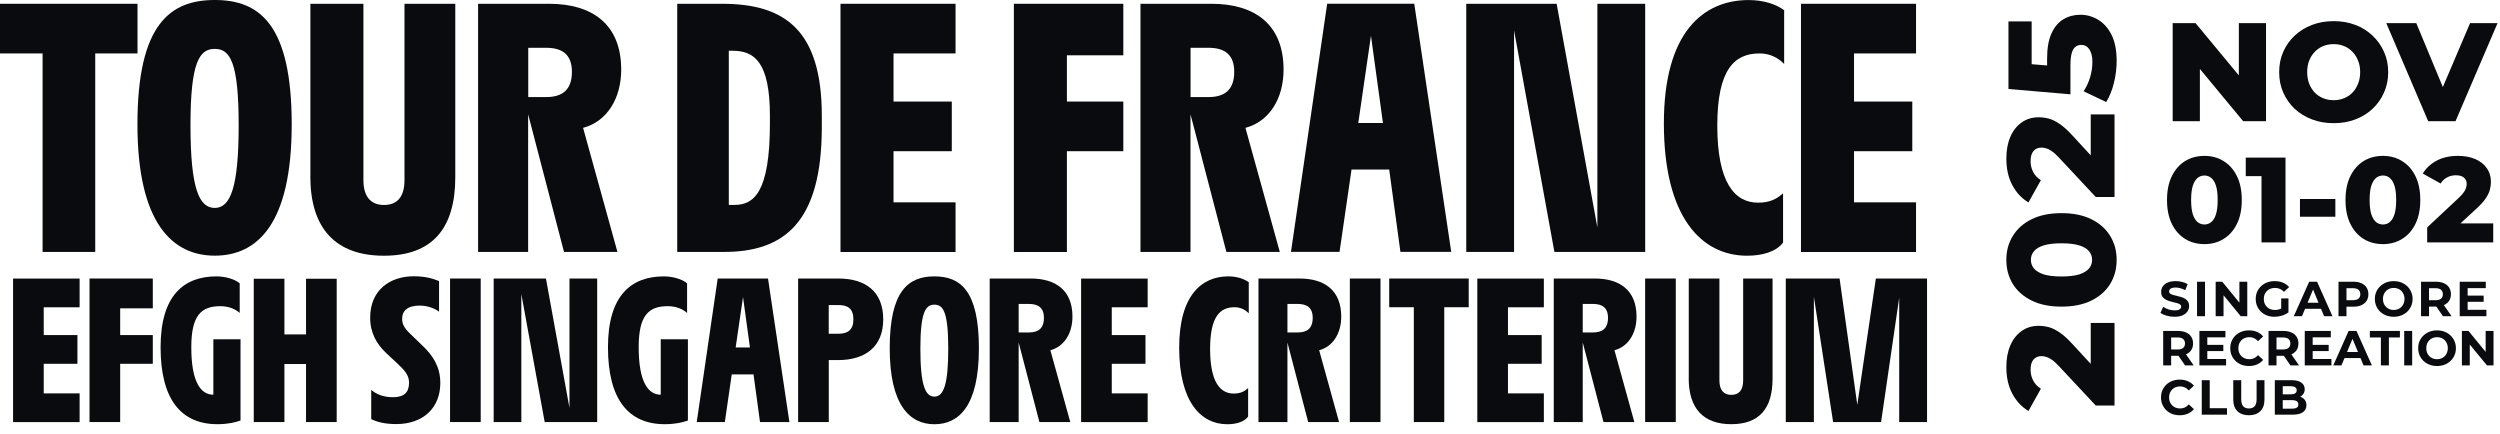
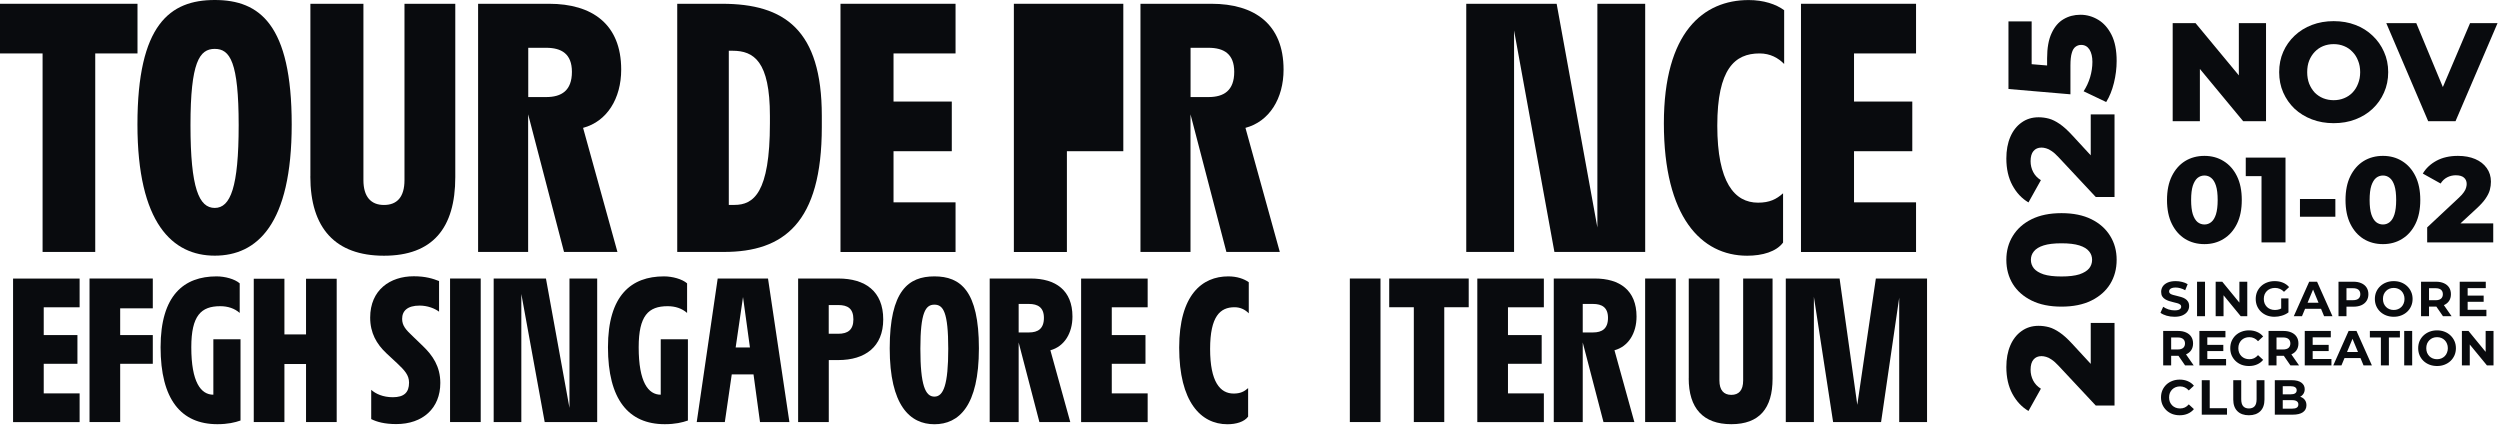
<svg xmlns="http://www.w3.org/2000/svg" width="1320" height="229" viewBox="0 0 1320 229" fill="none">
  <g filter="url(#filter0_d_4409_25406)">
    <path d="M21.878 162.22V176.92H39.675V192.083H21.878V207.709H40.825V222.872H5.691V147.086H40.825V162.249H21.878V162.22Z" fill="#090B0E" />
    <path d="M62.245 162.799V176.92H79.467V192.083H62.245V222.843H46.058V147.057H79.467V162.799H62.245Z" fill="#090B0E" />
    <path d="M125.785 179.09V222.032C122.824 223.074 119.058 223.971 113.566 223.971C94.389 223.971 83.579 210.891 83.579 183.343C83.579 155.795 95.999 145.928 113.135 145.928C117.591 145.928 122.709 147.317 125.354 149.603V165.229C122.623 162.827 119.086 161.67 115.09 161.67C104.941 161.67 99.794 166.618 99.794 183.372C99.794 201.747 104.826 208.403 111.439 208.403V179.119H125.814L125.785 179.09Z" fill="#090B0E" />
    <path d="M176.563 147.173V222.843H160.376V192.199H148.962V222.843H132.775V147.173H148.962V176.573H160.376V147.173H176.563Z" fill="#090B0E" />
    <path d="M194.789 221.338V205.828C197.06 207.883 200.941 209.734 206.203 209.734C212.126 209.734 214.771 207.217 214.771 202.037C214.771 198.015 212.384 195.498 208.503 191.823L202.81 186.527C197.664 181.695 194.242 175.849 194.242 167.689C194.242 153.105 204.736 145.871 217.272 145.871C223.54 145.871 227.421 147.144 230.613 148.388V164.564C228.341 162.857 224.575 161.352 220.348 161.352C213.966 161.352 211.119 164.101 211.119 168.355C211.119 171.914 213.046 174.084 216.582 177.412L222.16 182.794C227.191 187.627 231.274 193.472 231.274 202.211C231.274 215.522 222.045 223.914 208.014 223.914C201.861 223.914 197.75 222.756 194.789 221.28V221.338Z" fill="#090B0E" />
    <path d="M236.421 147.057H252.607V222.843H236.421V147.057Z" fill="#090B0E" />
    <path d="M314.104 147.057V222.843H286.388L274.054 155.217V222.843H259.448V147.057H287.05L299.47 215.377V147.057H314.076H314.104Z" fill="#090B0E" />
    <path d="M362.005 179.09V222.032C359.043 223.074 355.277 223.971 349.786 223.971C330.609 223.971 319.798 210.891 319.798 183.343C319.798 155.795 332.219 145.928 349.354 145.928C353.811 145.928 358.928 147.317 361.574 149.603V165.229C358.842 162.827 355.306 161.67 351.309 161.67C341.16 161.67 336.014 166.618 336.014 183.372C336.014 201.747 341.045 208.403 347.658 208.403V179.119H362.034L362.005 179.09Z" fill="#090B0E" />
    <path d="M396.68 197.697H385.151L381.499 222.843H366.664L377.733 147.057H404.299L415.598 222.843H400.073L396.651 197.697H396.68ZM394.754 183.46L391.102 156.838L387.221 183.46H394.754Z" fill="#090B0E" />
    <path d="M465.138 168.644C465.138 183.113 455.564 190.115 441.418 190.115H436.387V222.843H420.2V147.057H441.418C455.564 147.057 465.138 153.713 465.138 168.644ZM449.382 168.644C449.382 162.915 446.421 161.063 441.389 161.063H436.358V176.226H441.389C446.421 176.226 449.382 174.171 449.382 168.644Z" fill="#090B0E" />
    <path d="M468.558 183.922C468.558 153.394 478.477 145.928 492.162 145.928C505.848 145.928 515.652 153.394 515.652 183.922C515.652 214.45 505.043 224 492.162 224C479.282 224 468.558 214.132 468.558 183.922ZM499.465 184.154C499.465 164.853 496.849 160.859 492.162 160.859C487.476 160.859 484.745 164.882 484.745 184.154C484.745 203.425 487.361 209.415 492.162 209.415C496.964 209.415 499.465 203.107 499.465 184.154Z" fill="#090B0E" />
    <path d="M553.403 184.965L563.897 222.843H547.595L536.641 180.827V222.843H521.345V147.057H543.024C556.134 147.057 565.047 153.25 565.047 167.139C565.047 175.965 560.706 182.968 553.403 184.936V184.965ZM549.981 167.834C549.981 162.336 546.79 160.484 542.103 160.484H536.641V175.531H542.103C546.79 175.531 549.981 173.592 549.981 167.834Z" fill="#090B0E" />
    <path d="M585.806 162.22V176.92H603.603V192.083H585.806V207.709H604.753V222.872H569.619V147.086H604.753V162.249H585.806V162.22Z" fill="#090B0E" />
    <path d="M621.398 183.575C621.398 155.68 633.503 145.928 647.303 145.928C651.875 145.928 655.641 147.201 658.142 149.024V165.431C656.331 163.608 653.916 162.219 650.61 162.219C643.077 162.219 637.729 166.936 637.729 184.269C637.729 201.602 642.991 207.795 650.15 207.795C653.686 207.795 655.727 206.753 657.797 204.93V219.977C655.756 222.726 651.53 224 646.843 224C632.813 224 621.398 212.164 621.398 183.575Z" fill="#090B0E" />
-     <path d="M695.319 184.965L705.813 222.843H689.511L678.557 180.827V222.843H663.261V147.057H684.939C698.05 147.057 706.963 153.25 706.963 167.139C706.963 175.965 702.621 182.968 695.319 184.936V184.965ZM691.897 167.834C691.897 162.336 688.706 160.484 684.019 160.484H678.557V175.531H684.019C688.706 175.531 691.897 173.592 691.897 167.834Z" fill="#090B0E" />
    <path d="M711.505 147.057H727.692V222.843H711.505V147.057Z" fill="#090B0E" />
    <path d="M774.241 162.22H761.36V222.843H745.288V162.22H732.293V147.057H774.269V162.22H774.241Z" fill="#090B0E" />
    <path d="M794.998 162.22V176.92H812.795V192.083H794.998V207.709H813.945V222.872H778.811V147.086H813.945V162.249H794.998V162.22Z" fill="#090B0E" />
    <path d="M851.237 184.965L861.731 222.843H845.429L834.475 180.827V222.843H819.179V147.057H840.857C853.968 147.057 862.881 153.25 862.881 167.139C862.881 175.965 858.539 182.968 851.237 184.936V184.965ZM847.815 167.834C847.815 162.336 844.624 160.484 839.937 160.484H834.475V175.531H839.937C844.624 175.531 847.815 173.592 847.815 167.834Z" fill="#090B0E" />
    <path d="M867.423 147.057H883.61V222.843H867.423V147.057Z" fill="#090B0E" />
    <path d="M890.454 199.751V147.057H906.641V200.909C906.641 205.973 908.912 208.49 912.909 208.49C916.905 208.49 919.177 206.088 919.177 200.909V147.057H934.702V199.983C934.702 215.609 927.744 223.971 912.909 223.971C898.073 223.971 890.426 215.58 890.426 199.751H890.454Z" fill="#090B0E" />
    <path d="M1016.3 222.843H1001.57V157.185L992.001 222.843H966.671L956.522 156.722V222.843H941.686V147.057H970.092L979.436 213.757L989.241 147.057H1016.27V222.843H1016.3Z" fill="#090B0E" />
  </g>
  <path d="M72.568 28.214H50.286V133.023H22.483V28.214H0V1.997H72.597V28.214H72.568Z" fill="#090B0E" />
  <path d="M72.57 65.716C72.57 12.906 89.735 0 113.397 0C137.059 0 154.022 12.906 154.022 65.716C154.022 118.525 135.679 134.991 113.397 134.991C91.115 134.991 72.57 117.918 72.57 65.716ZM126.019 66.121C126.019 32.757 121.476 25.812 113.397 25.812C105.318 25.812 100.574 32.757 100.574 66.121C100.574 99.485 105.117 109.787 113.397 109.787C121.677 109.787 126.019 98.877 126.019 66.121Z" fill="#090B0E" />
  <path d="M163.884 93.119V1.997H191.887V95.116C191.887 103.855 195.826 108.224 202.726 108.224C209.627 108.224 213.566 104.057 213.566 95.116V1.997H240.39V93.524C240.39 120.522 228.372 135.02 202.726 135.02C177.08 135.02 163.855 120.522 163.855 93.119H163.884Z" fill="#090B0E" />
  <path d="M307.867 67.51L326.009 133.023H297.804L278.857 60.363V133.023H252.435V1.997H289.926C312.611 1.997 327.993 12.704 327.993 36.75C327.993 52.029 320.489 64.153 307.867 67.51ZM301.973 37.937C301.973 28.416 296.453 25.233 288.374 25.233H278.915V51.248H288.374C296.453 51.248 301.973 47.862 301.973 37.937Z" fill="#090B0E" />
  <path d="M357.579 1.997H381.242C414.191 1.997 433.914 15.684 433.914 61.144V67.105C433.914 117.715 413.788 133.023 382.248 133.023H357.579V1.997ZM387.768 108.195C397.831 108.195 406.514 102.032 406.514 65.108V61.144C406.514 32.352 398.032 26.796 386.791 26.796H384.807V108.195H387.768Z" fill="#090B0E" />
  <path d="M471.781 28.214V53.62H502.544V79.837H471.781V106.835H504.528V133.052H443.777V1.997H504.528V28.214H471.781Z" fill="#090B0E" />
-   <path d="M563.323 29.198V53.62H593.11V79.837H563.323V133.052H535.32V1.997H593.11V29.198H563.323Z" fill="#090B0E" />
+   <path d="M563.323 29.198H593.11V79.837H563.323V133.052H535.32V1.997H593.11V29.198H563.323Z" fill="#090B0E" />
  <path d="M657.597 67.51L675.739 133.023H647.534L628.587 60.363V133.023H602.165V1.997H639.656C662.341 1.997 677.723 12.704 677.723 36.75C677.723 52.029 670.219 64.153 657.597 67.51ZM651.674 37.937C651.674 28.416 646.154 25.233 638.075 25.233H628.616V51.248H638.075C646.154 51.248 651.674 47.862 651.674 37.937Z" fill="#090B0E" />
-   <path d="M733.529 89.532H713.604L707.279 132.995H681.633L700.753 1.969H746.726L766.248 132.995H739.423L733.5 89.532H733.529ZM730.194 64.935L723.869 18.868L717.17 64.935H730.194Z" fill="#090B0E" />
  <path d="M868.66 1.997V133.023H820.731L799.427 16.089V133.023H774.183V1.997H821.91L843.416 120.117V1.997H868.66Z" fill="#090B0E" />
  <path d="M878.524 65.136C878.524 16.899 899.426 0.028 923.29 0.028C931.167 0.028 937.694 2.199 942.035 5.382V33.769C938.873 30.586 934.732 28.213 929.011 28.213C915.987 28.213 906.729 36.344 906.729 66.323C906.729 96.301 915.814 107.008 928.235 107.008C934.359 107.008 937.895 105.214 941.46 102.06V128.074C937.924 132.849 930.621 135.019 922.513 135.019C898.247 135.019 878.524 114.561 878.524 65.136Z" fill="#090B0E" />
  <path d="M978.922 28.214V53.62H1009.69V79.837H978.922V106.835H1011.67V133.052H950.918V1.997H1011.67V28.214H978.922Z" fill="#090B0E" />
  <path d="M1116.47 214.113H1106.55L1086.95 193.153C1085.56 191.659 1084.34 190.566 1083.27 189.873C1082.2 189.126 1081.24 188.646 1080.39 188.433C1079.48 188.166 1078.66 188.033 1077.91 188.033C1076.1 188.033 1074.68 188.646 1073.67 189.873C1072.66 191.046 1072.15 192.833 1072.15 195.233C1072.15 197.259 1072.6 199.153 1073.51 200.913C1074.42 202.673 1075.78 204.113 1077.59 205.233L1071.03 216.993C1067.51 214.913 1064.68 211.899 1062.55 207.953C1060.42 204.006 1059.35 199.286 1059.35 193.793C1059.35 189.473 1060.04 185.686 1061.43 182.433C1062.82 179.179 1064.79 176.646 1067.35 174.833C1069.91 172.966 1072.92 172.033 1076.39 172.033C1078.2 172.033 1080.02 172.273 1081.83 172.753C1083.59 173.233 1085.48 174.166 1087.51 175.553C1089.48 176.886 1091.7 178.886 1094.15 181.553L1109.51 198.193L1103.91 200.833V170.513H1116.47V214.113ZM1117.59 137.182C1117.59 141.982 1116.44 146.249 1114.15 149.982C1111.86 153.662 1108.55 156.569 1104.23 158.702C1099.91 160.835 1094.66 161.902 1088.47 161.902C1082.28 161.902 1077.03 160.835 1072.71 158.702C1068.39 156.569 1065.08 153.662 1062.79 149.982C1060.5 146.249 1059.35 141.982 1059.35 137.182C1059.35 132.435 1060.5 128.222 1062.79 124.542C1065.08 120.809 1068.39 117.875 1072.71 115.742C1077.03 113.609 1082.28 112.542 1088.47 112.542C1094.66 112.542 1099.91 113.609 1104.23 115.742C1108.55 117.875 1111.86 120.809 1114.15 124.542C1116.44 128.222 1117.59 132.435 1117.59 137.182ZM1104.63 137.182C1104.63 135.475 1104.1 133.982 1103.03 132.702C1101.96 131.369 1100.26 130.329 1097.91 129.582C1095.51 128.835 1092.36 128.462 1088.47 128.462C1084.52 128.462 1081.38 128.835 1079.03 129.582C1076.68 130.329 1074.98 131.369 1073.91 132.702C1072.84 133.982 1072.31 135.475 1072.31 137.182C1072.31 138.889 1072.84 140.409 1073.91 141.742C1074.98 143.022 1076.68 144.062 1079.03 144.862C1081.38 145.609 1084.52 145.982 1088.47 145.982C1092.36 145.982 1095.51 145.609 1097.91 144.862C1100.26 144.062 1101.96 143.022 1103.03 141.742C1104.1 140.409 1104.63 138.889 1104.63 137.182ZM1116.47 104.003H1106.55L1086.95 83.043C1085.56 81.55 1084.34 80.457 1083.27 79.763C1082.2 79.016 1081.24 78.537 1080.39 78.323C1079.48 78.056 1078.66 77.923 1077.91 77.923C1076.1 77.923 1074.68 78.537 1073.67 79.763C1072.66 80.936 1072.15 82.723 1072.15 85.123C1072.15 87.15 1072.6 89.043 1073.51 90.803C1074.42 92.563 1075.78 94.003 1077.59 95.123L1071.03 106.883C1067.51 104.803 1064.68 101.79 1062.55 97.843C1060.42 93.897 1059.35 89.177 1059.35 83.683C1059.35 79.363 1060.04 75.576 1061.43 72.323C1062.82 69.07 1064.79 66.537 1067.35 64.723C1069.91 62.856 1072.92 61.923 1076.39 61.923C1078.2 61.923 1080.02 62.163 1081.83 62.643C1083.59 63.123 1085.48 64.056 1087.51 65.443C1089.48 66.776 1091.7 68.776 1094.15 71.443L1109.51 88.083L1103.91 90.723V60.403H1116.47V104.003ZM1117.59 32.193C1117.59 36.033 1117.11 39.899 1116.15 43.793C1115.19 47.686 1113.83 51.046 1112.07 53.873L1100.15 48.193C1101.64 45.899 1102.79 43.419 1103.59 40.753C1104.39 38.033 1104.79 35.339 1104.79 32.673C1104.79 30.006 1104.28 27.846 1103.27 26.193C1102.2 24.539 1100.74 23.713 1098.87 23.713C1097.75 23.713 1096.76 24.033 1095.91 24.673C1095 25.313 1094.34 26.406 1093.91 27.953C1093.43 29.499 1093.19 31.713 1093.19 34.593V49.793L1060.47 46.993V11.313H1072.71V41.393L1065.75 33.313L1087.83 35.153L1080.87 43.233V30.833C1080.87 25.286 1081.67 20.833 1083.27 17.473C1084.82 14.113 1086.92 11.659 1089.59 10.113C1092.2 8.566 1095.16 7.793 1098.47 7.793C1101.78 7.793 1104.9 8.673 1107.83 10.433C1110.71 12.139 1113.06 14.779 1114.87 18.353C1116.68 21.926 1117.59 26.539 1117.59 32.193Z" fill="#090B0E" />
  <path d="M1147.18 64V12.2H1159.24L1187.81 46.684H1182.11V12.2H1196.46V64H1184.4L1155.84 29.516H1161.54V64H1147.18ZM1232.18 65.036C1228.04 65.036 1224.21 64.37 1220.71 63.038C1217.21 61.706 1214.15 59.831 1211.54 57.414C1208.97 54.947 1206.97 52.086 1205.54 48.83C1204.11 45.574 1203.4 41.997 1203.4 38.1C1203.4 34.203 1204.11 30.626 1205.54 27.37C1206.97 24.114 1208.97 21.277 1211.54 18.86C1214.15 16.393 1217.21 14.494 1220.71 13.162C1224.21 11.83 1228.04 11.164 1232.18 11.164C1236.37 11.164 1240.2 11.83 1243.65 13.162C1247.15 14.494 1250.19 16.393 1252.75 18.86C1255.32 21.277 1257.32 24.114 1258.75 27.37C1260.23 30.626 1260.97 34.203 1260.97 38.1C1260.97 41.997 1260.23 45.599 1258.75 48.904C1257.32 52.16 1255.32 54.997 1252.75 57.414C1250.19 59.831 1247.15 61.706 1243.65 63.038C1240.2 64.37 1236.37 65.036 1232.18 65.036ZM1232.18 52.9C1234.15 52.9 1235.98 52.555 1237.66 51.864C1239.38 51.173 1240.86 50.187 1242.1 48.904C1243.38 47.572 1244.37 45.993 1245.06 44.168C1245.8 42.343 1246.17 40.32 1246.17 38.1C1246.17 35.831 1245.8 33.808 1245.06 32.032C1244.37 30.207 1243.38 28.653 1242.1 27.37C1240.86 26.038 1239.38 25.027 1237.66 24.336C1235.98 23.645 1234.15 23.3 1232.18 23.3C1230.21 23.3 1228.36 23.645 1226.63 24.336C1224.95 25.027 1223.47 26.038 1222.19 27.37C1220.96 28.653 1219.97 30.207 1219.23 32.032C1218.54 33.808 1218.2 35.831 1218.2 38.1C1218.2 40.32 1218.54 42.343 1219.23 44.168C1219.97 45.993 1220.96 47.572 1222.19 48.904C1223.47 50.187 1224.95 51.173 1226.63 51.864C1228.36 52.555 1230.21 52.9 1232.18 52.9ZM1282.08 64L1259.95 12.2H1275.79L1294.43 57.044H1285.11L1304.2 12.2H1318.71L1296.51 64H1282.08ZM1163.95 128.896C1160.11 128.896 1156.7 127.979 1153.71 126.144C1150.77 124.309 1148.44 121.664 1146.74 118.208C1145.03 114.752 1144.18 110.549 1144.18 105.6C1144.18 100.651 1145.03 96.448 1146.74 92.992C1148.44 89.536 1150.77 86.891 1153.71 85.056C1156.7 83.221 1160.11 82.304 1163.95 82.304C1167.75 82.304 1171.12 83.221 1174.06 85.056C1177.05 86.891 1179.4 89.536 1181.1 92.992C1182.81 96.448 1183.66 100.651 1183.66 105.6C1183.66 110.549 1182.81 114.752 1181.1 118.208C1179.4 121.664 1177.05 124.309 1174.06 126.144C1171.12 127.979 1167.75 128.896 1163.95 128.896ZM1163.95 118.528C1165.32 118.528 1166.51 118.101 1167.54 117.248C1168.6 116.395 1169.43 115.029 1170.03 113.152C1170.63 111.232 1170.93 108.715 1170.93 105.6C1170.93 102.443 1170.63 99.925 1170.03 98.048C1169.43 96.171 1168.6 94.805 1167.54 93.952C1166.51 93.099 1165.32 92.672 1163.95 92.672C1162.59 92.672 1161.37 93.099 1160.3 93.952C1159.28 94.805 1158.45 96.171 1157.81 98.048C1157.21 99.925 1156.91 102.443 1156.91 105.6C1156.91 108.715 1157.21 111.232 1157.81 113.152C1158.45 115.029 1159.28 116.395 1160.3 117.248C1161.37 118.101 1162.59 118.528 1163.95 118.528ZM1194.08 128V87.744L1199.52 92.992H1185.76V83.2H1206.75V128H1194.08ZM1214.38 114.432V105.088H1233.07V114.432H1214.38ZM1258.2 128.896C1254.36 128.896 1250.95 127.979 1247.96 126.144C1245.02 124.309 1242.69 121.664 1240.99 118.208C1239.28 114.752 1238.43 110.549 1238.43 105.6C1238.43 100.651 1239.28 96.448 1240.99 92.992C1242.69 89.536 1245.02 86.891 1247.96 85.056C1250.95 83.221 1254.36 82.304 1258.2 82.304C1262 82.304 1265.37 83.221 1268.31 85.056C1271.3 86.891 1273.65 89.536 1275.35 92.992C1277.06 96.448 1277.91 100.651 1277.91 105.6C1277.91 110.549 1277.06 114.752 1275.35 118.208C1273.65 121.664 1271.3 124.309 1268.31 126.144C1265.37 127.979 1262 128.896 1258.2 128.896ZM1258.2 118.528C1259.57 118.528 1260.76 118.101 1261.79 117.248C1262.85 116.395 1263.68 115.029 1264.28 113.152C1264.88 111.232 1265.18 108.715 1265.18 105.6C1265.18 102.443 1264.88 99.925 1264.28 98.048C1263.68 96.171 1262.85 94.805 1261.79 93.952C1260.76 93.099 1259.57 92.672 1258.2 92.672C1256.84 92.672 1255.62 93.099 1254.55 93.952C1253.53 94.805 1252.7 96.171 1252.06 98.048C1251.46 99.925 1251.16 102.443 1251.16 105.6C1251.16 108.715 1251.46 111.232 1252.06 113.152C1252.7 115.029 1253.53 116.395 1254.55 117.248C1255.62 118.101 1256.84 118.528 1258.2 118.528ZM1281.55 128V120.064L1298.31 104.384C1299.51 103.275 1300.38 102.293 1300.94 101.44C1301.53 100.587 1301.92 99.819 1302.09 99.136C1302.3 98.411 1302.41 97.749 1302.41 97.152C1302.41 95.701 1301.92 94.571 1300.94 93.76C1300 92.949 1298.57 92.544 1296.65 92.544C1295.03 92.544 1293.51 92.907 1292.11 93.632C1290.7 94.357 1289.55 95.445 1288.65 96.896L1279.24 91.648C1280.9 88.832 1283.32 86.571 1286.47 84.864C1289.63 83.157 1293.41 82.304 1297.8 82.304C1301.26 82.304 1304.29 82.859 1306.89 83.968C1309.49 85.077 1311.52 86.656 1312.97 88.704C1314.46 90.752 1315.21 93.163 1315.21 95.936C1315.21 97.387 1315.02 98.837 1314.63 100.288C1314.25 101.696 1313.5 103.211 1312.39 104.832C1311.33 106.411 1309.73 108.181 1307.59 110.144L1294.28 122.432L1292.17 117.952H1316.43V128H1281.55Z" fill="#090B0E" />
  <path d="M1148.14 167.256C1146.68 167.256 1145.29 167.065 1143.95 166.684C1142.62 166.285 1141.54 165.774 1140.73 165.15L1142.16 161.978C1142.94 162.533 1143.86 162.992 1144.91 163.356C1145.99 163.703 1147.07 163.876 1148.16 163.876C1149 163.876 1149.66 163.798 1150.17 163.642C1150.69 163.469 1151.07 163.235 1151.31 162.94C1151.55 162.645 1151.67 162.307 1151.67 161.926C1151.67 161.441 1151.48 161.059 1151.1 160.782C1150.72 160.487 1150.22 160.253 1149.59 160.08C1148.97 159.889 1148.28 159.716 1147.51 159.56C1146.77 159.387 1146.01 159.179 1145.25 158.936C1144.51 158.693 1143.82 158.381 1143.2 158C1142.57 157.619 1142.06 157.116 1141.66 156.492C1141.28 155.868 1141.09 155.071 1141.09 154.1C1141.09 153.06 1141.37 152.115 1141.92 151.266C1142.5 150.399 1143.35 149.715 1144.47 149.212C1145.62 148.692 1147.05 148.432 1148.76 148.432C1149.91 148.432 1151.03 148.571 1152.14 148.848C1153.25 149.108 1154.23 149.507 1155.08 150.044L1153.78 153.242C1152.93 152.757 1152.08 152.401 1151.23 152.176C1150.38 151.933 1149.55 151.812 1148.74 151.812C1147.92 151.812 1147.25 151.907 1146.73 152.098C1146.21 152.289 1145.84 152.54 1145.62 152.852C1145.39 153.147 1145.28 153.493 1145.28 153.892C1145.28 154.36 1145.47 154.741 1145.85 155.036C1146.23 155.313 1146.73 155.539 1147.36 155.712C1147.98 155.885 1148.67 156.059 1149.41 156.232C1150.17 156.405 1150.93 156.605 1151.67 156.83C1152.44 157.055 1153.13 157.359 1153.75 157.74C1154.38 158.121 1154.88 158.624 1155.26 159.248C1155.66 159.872 1155.86 160.661 1155.86 161.614C1155.86 162.637 1155.57 163.573 1155 164.422C1154.43 165.271 1153.57 165.956 1152.43 166.476C1151.3 166.996 1149.87 167.256 1148.14 167.256ZM1160.04 166.944V148.744H1164.25V166.944H1160.04ZM1169.87 166.944V148.744H1173.35L1184.09 161.848H1182.4V148.744H1186.56V166.944H1183.1L1172.34 153.84H1174.03V166.944H1169.87ZM1200.96 167.256C1199.52 167.256 1198.19 167.031 1196.98 166.58C1195.78 166.112 1194.73 165.453 1193.83 164.604C1192.95 163.755 1192.25 162.758 1191.75 161.614C1191.27 160.47 1191.02 159.213 1191.02 157.844C1191.02 156.475 1191.27 155.218 1191.75 154.074C1192.25 152.93 1192.96 151.933 1193.86 151.084C1194.76 150.235 1195.82 149.585 1197.03 149.134C1198.24 148.666 1199.58 148.432 1201.03 148.432C1202.65 148.432 1204.09 148.701 1205.38 149.238C1206.68 149.775 1207.77 150.555 1208.65 151.578L1205.95 154.074C1205.29 153.381 1204.57 152.869 1203.79 152.54C1203.01 152.193 1202.16 152.02 1201.24 152.02C1200.36 152.02 1199.55 152.159 1198.82 152.436C1198.1 152.713 1197.46 153.112 1196.93 153.632C1196.41 154.152 1196 154.767 1195.7 155.478C1195.43 156.189 1195.29 156.977 1195.29 157.844C1195.29 158.693 1195.43 159.473 1195.7 160.184C1196 160.895 1196.41 161.519 1196.93 162.056C1197.46 162.576 1198.09 162.975 1198.8 163.252C1199.53 163.529 1200.32 163.668 1201.19 163.668C1202.02 163.668 1202.83 163.538 1203.61 163.278C1204.4 163.001 1205.18 162.541 1205.92 161.9L1208.31 164.942C1207.33 165.687 1206.17 166.259 1204.86 166.658C1203.56 167.057 1202.26 167.256 1200.96 167.256ZM1204.47 164.396V157.558H1208.31V164.942L1204.47 164.396ZM1211.13 166.944L1219.25 148.744H1223.41L1231.54 166.944H1227.12L1220.47 150.876H1222.13L1215.45 166.944H1211.13ZM1215.19 163.044L1216.31 159.846H1225.67L1226.81 163.044H1215.19ZM1234.73 166.944V148.744H1242.61C1244.24 148.744 1245.64 149.013 1246.82 149.55C1248 150.07 1248.91 150.824 1249.55 151.812C1250.19 152.8 1250.51 153.979 1250.51 155.348C1250.51 156.7 1250.19 157.87 1249.55 158.858C1248.91 159.846 1248 160.609 1246.82 161.146C1245.64 161.666 1244.24 161.926 1242.61 161.926H1237.07L1238.94 160.028V166.944H1234.73ZM1238.94 160.496L1237.07 158.494H1242.38C1243.68 158.494 1244.65 158.217 1245.29 157.662C1245.93 157.107 1246.25 156.336 1246.25 155.348C1246.25 154.343 1245.93 153.563 1245.29 153.008C1244.65 152.453 1243.68 152.176 1242.38 152.176H1237.07L1238.94 150.174V160.496ZM1263.92 167.256C1262.48 167.256 1261.14 167.022 1259.91 166.554C1258.7 166.086 1257.64 165.427 1256.74 164.578C1255.86 163.729 1255.16 162.732 1254.66 161.588C1254.17 160.444 1253.93 159.196 1253.93 157.844C1253.93 156.492 1254.17 155.244 1254.66 154.1C1255.16 152.956 1255.86 151.959 1256.77 151.11C1257.67 150.261 1258.72 149.602 1259.94 149.134C1261.15 148.666 1262.47 148.432 1263.89 148.432C1265.33 148.432 1266.65 148.666 1267.84 149.134C1269.05 149.602 1270.1 150.261 1270.99 151.11C1271.89 151.959 1272.59 152.956 1273.09 154.1C1273.6 155.227 1273.85 156.475 1273.85 157.844C1273.85 159.196 1273.6 160.453 1273.09 161.614C1272.59 162.758 1271.89 163.755 1270.99 164.604C1270.1 165.436 1269.05 166.086 1267.84 166.554C1266.65 167.022 1265.34 167.256 1263.92 167.256ZM1263.89 163.668C1264.7 163.668 1265.45 163.529 1266.13 163.252C1266.82 162.975 1267.43 162.576 1267.95 162.056C1268.47 161.536 1268.86 160.921 1269.14 160.21C1269.44 159.499 1269.58 158.711 1269.58 157.844C1269.58 156.977 1269.44 156.189 1269.14 155.478C1268.86 154.767 1268.47 154.152 1267.95 153.632C1267.44 153.112 1266.84 152.713 1266.15 152.436C1265.46 152.159 1264.7 152.02 1263.89 152.02C1263.07 152.02 1262.32 152.159 1261.63 152.436C1260.95 152.713 1260.35 153.112 1259.83 153.632C1259.31 154.152 1258.91 154.767 1258.61 155.478C1258.33 156.189 1258.2 156.977 1258.2 157.844C1258.2 158.693 1258.33 159.482 1258.61 160.21C1258.91 160.921 1259.3 161.536 1259.81 162.056C1260.33 162.576 1260.93 162.975 1261.63 163.252C1262.32 163.529 1263.07 163.668 1263.89 163.668ZM1278.31 166.944V148.744H1286.19C1287.82 148.744 1289.22 149.013 1290.4 149.55C1291.58 150.07 1292.49 150.824 1293.13 151.812C1293.77 152.8 1294.09 153.979 1294.09 155.348C1294.09 156.7 1293.77 157.87 1293.13 158.858C1292.49 159.829 1291.58 160.574 1290.4 161.094C1289.22 161.614 1287.82 161.874 1286.19 161.874H1280.65L1282.52 160.028V166.944H1278.31ZM1289.88 166.944L1285.33 160.34H1289.83L1294.43 166.944H1289.88ZM1282.52 160.496L1280.65 158.52H1285.96C1287.26 158.52 1288.23 158.243 1288.87 157.688C1289.51 157.116 1289.83 156.336 1289.83 155.348C1289.83 154.343 1289.51 153.563 1288.87 153.008C1288.23 152.453 1287.26 152.176 1285.96 152.176H1280.65L1282.52 150.174V160.496ZM1302.61 156.076H1311.37V159.352H1302.61V156.076ZM1302.92 163.564H1312.82V166.944H1298.73V148.744H1312.49V152.124H1302.92V163.564ZM1142.16 192.944V174.744H1150.04C1151.67 174.744 1153.07 175.013 1154.25 175.55C1155.43 176.07 1156.34 176.824 1156.98 177.812C1157.62 178.8 1157.94 179.979 1157.94 181.348C1157.94 182.7 1157.62 183.87 1156.98 184.858C1156.34 185.829 1155.43 186.574 1154.25 187.094C1153.07 187.614 1151.67 187.874 1150.04 187.874H1144.5L1146.37 186.028V192.944H1142.16ZM1153.73 192.944L1149.18 186.34H1153.68L1158.28 192.944H1153.73ZM1146.37 186.496L1144.5 184.52H1149.8C1151.1 184.52 1152.07 184.243 1152.71 183.688C1153.36 183.116 1153.68 182.336 1153.68 181.348C1153.68 180.343 1153.36 179.563 1152.71 179.008C1152.07 178.453 1151.1 178.176 1149.8 178.176H1144.5L1146.37 176.174V186.496ZM1165.15 182.076H1173.91V185.352H1165.15V182.076ZM1165.46 189.564H1175.37V192.944H1161.28V174.744H1175.03V178.124H1165.46V189.564ZM1187.43 193.256C1186.03 193.256 1184.72 193.031 1183.5 192.58C1182.31 192.112 1181.27 191.453 1180.38 190.604C1179.5 189.755 1178.81 188.758 1178.3 187.614C1177.82 186.47 1177.58 185.213 1177.58 183.844C1177.58 182.475 1177.82 181.218 1178.3 180.074C1178.81 178.93 1179.5 177.933 1180.38 177.084C1181.29 176.235 1182.33 175.585 1183.53 175.134C1184.73 174.666 1186.04 174.432 1187.46 174.432C1189.03 174.432 1190.46 174.709 1191.72 175.264C1193 175.801 1194.08 176.599 1194.94 177.656L1192.24 180.152C1191.62 179.441 1190.92 178.913 1190.16 178.566C1189.4 178.202 1188.57 178.02 1187.66 178.02C1186.82 178.02 1186.04 178.159 1185.32 178.436C1184.61 178.713 1184 179.112 1183.48 179.632C1182.96 180.152 1182.55 180.767 1182.26 181.478C1181.98 182.189 1181.84 182.977 1181.84 183.844C1181.84 184.711 1181.98 185.499 1182.26 186.21C1182.55 186.921 1182.96 187.536 1183.48 188.056C1184 188.576 1184.61 188.975 1185.32 189.252C1186.04 189.529 1186.82 189.668 1187.66 189.668C1188.57 189.668 1189.4 189.495 1190.16 189.148C1190.92 188.784 1191.62 188.238 1192.24 187.51L1194.94 190.006C1194.08 191.063 1193 191.869 1191.72 192.424C1190.46 192.979 1189.03 193.256 1187.43 193.256ZM1197.79 192.944V174.744H1205.67C1207.3 174.744 1208.7 175.013 1209.88 175.55C1211.06 176.07 1211.97 176.824 1212.61 177.812C1213.25 178.8 1213.57 179.979 1213.57 181.348C1213.57 182.7 1213.25 183.87 1212.61 184.858C1211.97 185.829 1211.06 186.574 1209.88 187.094C1208.7 187.614 1207.3 187.874 1205.67 187.874H1200.13L1202 186.028V192.944H1197.79ZM1209.36 192.944L1204.81 186.34H1209.31L1213.91 192.944H1209.36ZM1202 186.496L1200.13 184.52H1205.43C1206.73 184.52 1207.7 184.243 1208.34 183.688C1208.99 183.116 1209.31 182.336 1209.31 181.348C1209.31 180.343 1208.99 179.563 1208.34 179.008C1207.7 178.453 1206.73 178.176 1205.43 178.176H1200.13L1202 176.174V186.496ZM1220.78 182.076H1229.54V185.352H1220.78V182.076ZM1221.09 189.564H1231V192.944H1216.91V174.744H1230.66V178.124H1221.09V189.564ZM1231.96 192.944L1240.07 174.744H1244.23L1252.37 192.944H1247.95L1241.29 176.876H1242.96L1236.28 192.944H1231.96ZM1236.02 189.044L1237.13 185.846H1246.49L1247.64 189.044H1236.02ZM1257.11 192.944V178.176H1251.29V174.744H1267.15V178.176H1261.33V192.944H1257.11ZM1269.42 192.944V174.744H1273.63V192.944H1269.42ZM1286.79 193.256C1285.35 193.256 1284.01 193.022 1282.78 192.554C1281.57 192.086 1280.51 191.427 1279.61 190.578C1278.73 189.729 1278.03 188.732 1277.53 187.588C1277.05 186.444 1276.8 185.196 1276.8 183.844C1276.8 182.492 1277.05 181.244 1277.53 180.1C1278.03 178.956 1278.74 177.959 1279.64 177.11C1280.54 176.261 1281.6 175.602 1282.81 175.134C1284.02 174.666 1285.34 174.432 1286.76 174.432C1288.2 174.432 1289.52 174.666 1290.71 175.134C1291.93 175.602 1292.98 176.261 1293.86 177.11C1294.76 177.959 1295.46 178.956 1295.97 180.1C1296.47 181.227 1296.72 182.475 1296.72 183.844C1296.72 185.196 1296.47 186.453 1295.97 187.614C1295.46 188.758 1294.76 189.755 1293.86 190.604C1292.98 191.436 1291.93 192.086 1290.71 192.554C1289.52 193.022 1288.21 193.256 1286.79 193.256ZM1286.76 189.668C1287.58 189.668 1288.32 189.529 1289 189.252C1289.69 188.975 1290.3 188.576 1290.82 188.056C1291.34 187.536 1291.74 186.921 1292.01 186.21C1292.31 185.499 1292.46 184.711 1292.46 183.844C1292.46 182.977 1292.31 182.189 1292.01 181.478C1291.74 180.767 1291.34 180.152 1290.82 179.632C1290.31 179.112 1289.72 178.713 1289.02 178.436C1288.33 178.159 1287.58 178.02 1286.76 178.02C1285.95 178.02 1285.19 178.159 1284.5 178.436C1283.82 178.713 1283.23 179.112 1282.71 179.632C1282.19 180.152 1281.78 180.767 1281.48 181.478C1281.21 182.189 1281.07 182.977 1281.07 183.844C1281.07 184.693 1281.21 185.482 1281.48 186.21C1281.78 186.921 1282.18 187.536 1282.68 188.056C1283.2 188.576 1283.81 188.975 1284.5 189.252C1285.19 189.529 1285.95 189.668 1286.76 189.668ZM1299.88 192.944V174.744H1303.37L1314.11 187.848H1312.42V174.744H1316.58V192.944H1313.12L1302.35 179.84H1304.04V192.944H1299.88ZM1150.87 219.256C1149.46 219.256 1148.16 219.031 1146.94 218.58C1145.75 218.112 1144.71 217.453 1143.82 216.604C1142.94 215.755 1142.24 214.758 1141.74 213.614C1141.26 212.47 1141.01 211.213 1141.01 209.844C1141.01 208.475 1141.26 207.218 1141.74 206.074C1142.24 204.93 1142.94 203.933 1143.82 203.084C1144.72 202.235 1145.77 201.585 1146.97 201.134C1148.16 200.666 1149.47 200.432 1150.89 200.432C1152.47 200.432 1153.89 200.709 1155.16 201.264C1156.44 201.801 1157.52 202.599 1158.38 203.656L1155.68 206.152C1155.05 205.441 1154.36 204.913 1153.6 204.566C1152.84 204.202 1152 204.02 1151.1 204.02C1150.25 204.02 1149.47 204.159 1148.76 204.436C1148.05 204.713 1147.44 205.112 1146.92 205.632C1146.4 206.152 1145.99 206.767 1145.69 207.478C1145.42 208.189 1145.28 208.977 1145.28 209.844C1145.28 210.711 1145.42 211.499 1145.69 212.21C1145.99 212.921 1146.4 213.536 1146.92 214.056C1147.44 214.576 1148.05 214.975 1148.76 215.252C1149.47 215.529 1150.25 215.668 1151.1 215.668C1152 215.668 1152.84 215.495 1153.6 215.148C1154.36 214.784 1155.05 214.238 1155.68 213.51L1158.38 216.006C1157.52 217.063 1156.44 217.869 1155.16 218.424C1153.89 218.979 1152.46 219.256 1150.87 219.256ZM1162.53 218.944V200.744H1166.74V215.512H1175.86V218.944H1162.53ZM1187.4 219.256C1184.82 219.256 1182.8 218.537 1181.34 217.098C1179.89 215.659 1179.16 213.605 1179.16 210.936V200.744H1183.37V210.78C1183.37 212.513 1183.73 213.761 1184.44 214.524C1185.15 215.287 1186.14 215.668 1187.43 215.668C1188.71 215.668 1189.71 215.287 1190.42 214.524C1191.13 213.761 1191.48 212.513 1191.48 210.78V200.744H1195.64V210.936C1195.64 213.605 1194.91 215.659 1193.46 217.098C1192 218.537 1189.98 219.256 1187.4 219.256ZM1201.1 218.944V200.744H1210C1212.28 200.744 1214 201.177 1215.14 202.044C1216.31 202.911 1216.89 204.055 1216.89 205.476C1216.89 206.429 1216.65 207.261 1216.18 207.972C1215.72 208.665 1215.08 209.203 1214.26 209.584C1213.45 209.965 1212.51 210.156 1211.45 210.156L1211.95 209.09C1213.09 209.09 1214.1 209.281 1214.99 209.662C1215.87 210.026 1216.56 210.572 1217.04 211.3C1217.55 212.028 1217.8 212.921 1217.8 213.978C1217.8 215.538 1217.18 216.76 1215.95 217.644C1214.72 218.511 1212.91 218.944 1210.52 218.944H1201.1ZM1205.29 215.772H1210.2C1211.3 215.772 1212.12 215.599 1212.67 215.252C1213.25 214.888 1213.53 214.316 1213.53 213.536C1213.53 212.773 1213.25 212.21 1212.67 211.846C1212.12 211.465 1211.3 211.274 1210.2 211.274H1204.98V208.206H1209.48C1210.5 208.206 1211.28 208.033 1211.82 207.686C1212.37 207.322 1212.65 206.776 1212.65 206.048C1212.65 205.337 1212.37 204.809 1211.82 204.462C1211.28 204.098 1210.5 203.916 1209.48 203.916H1205.29V215.772Z" fill="#090B0E" />
  <defs>
    <filter id="filter0_d_4409_25406" x="2.464" y="141.433" width="1019.48" height="87.004" filterUnits="userSpaceOnUse" color-interpolation-filters="sRGB">
      <feFlood flood-opacity="0" result="BackgroundImageFix" />
      <feColorMatrix in="SourceAlpha" type="matrix" values="0 0 0 0 0 0 0 0 0 0 0 0 0 0 0 0 0 0 127 0" result="hardAlpha" />
      <feOffset dx="1.21" />
      <feGaussianBlur stdDeviation="2.219" />
      <feColorMatrix type="matrix" values="0 0 0 0 0.004 0 0 0 0 0.004 0 0 0 0 0.004 0 0 0 0.1 0" />
      <feBlend mode="normal" in2="BackgroundImageFix" result="effect1_dropShadow_4409_25406" />
      <feBlend mode="normal" in="SourceGraphic" in2="effect1_dropShadow_4409_25406" result="shape" />
    </filter>
  </defs>
</svg>